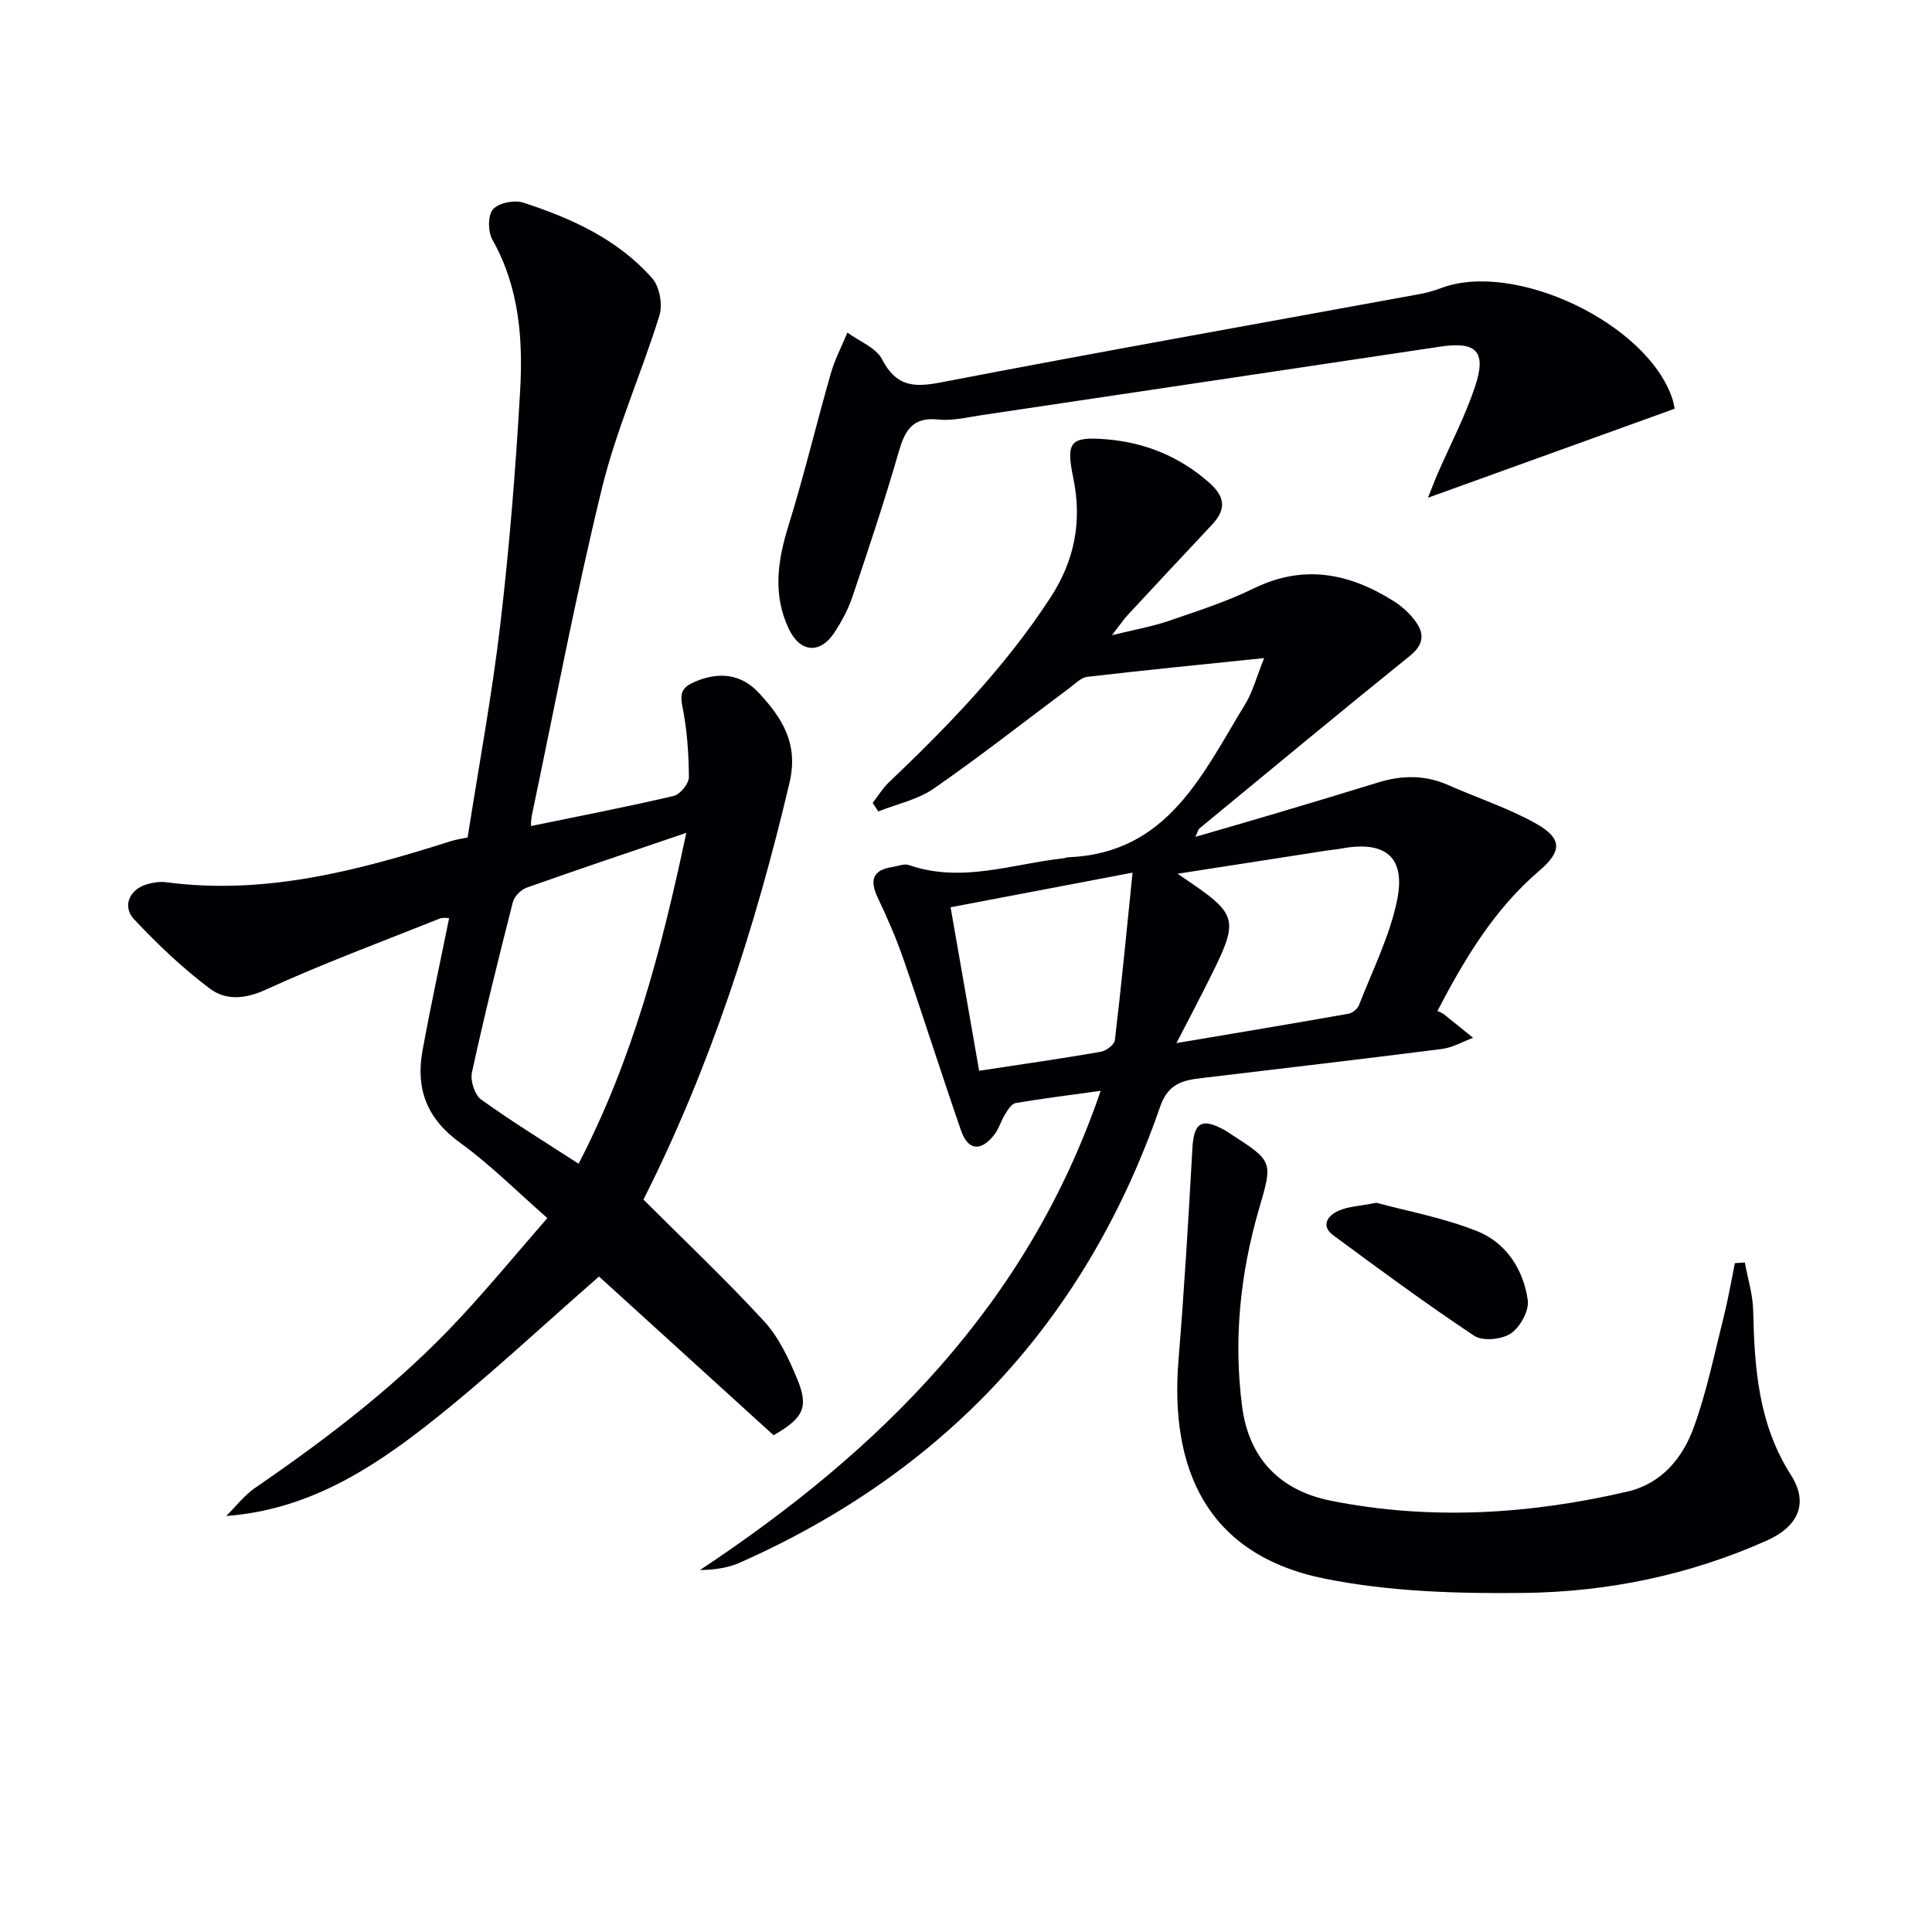
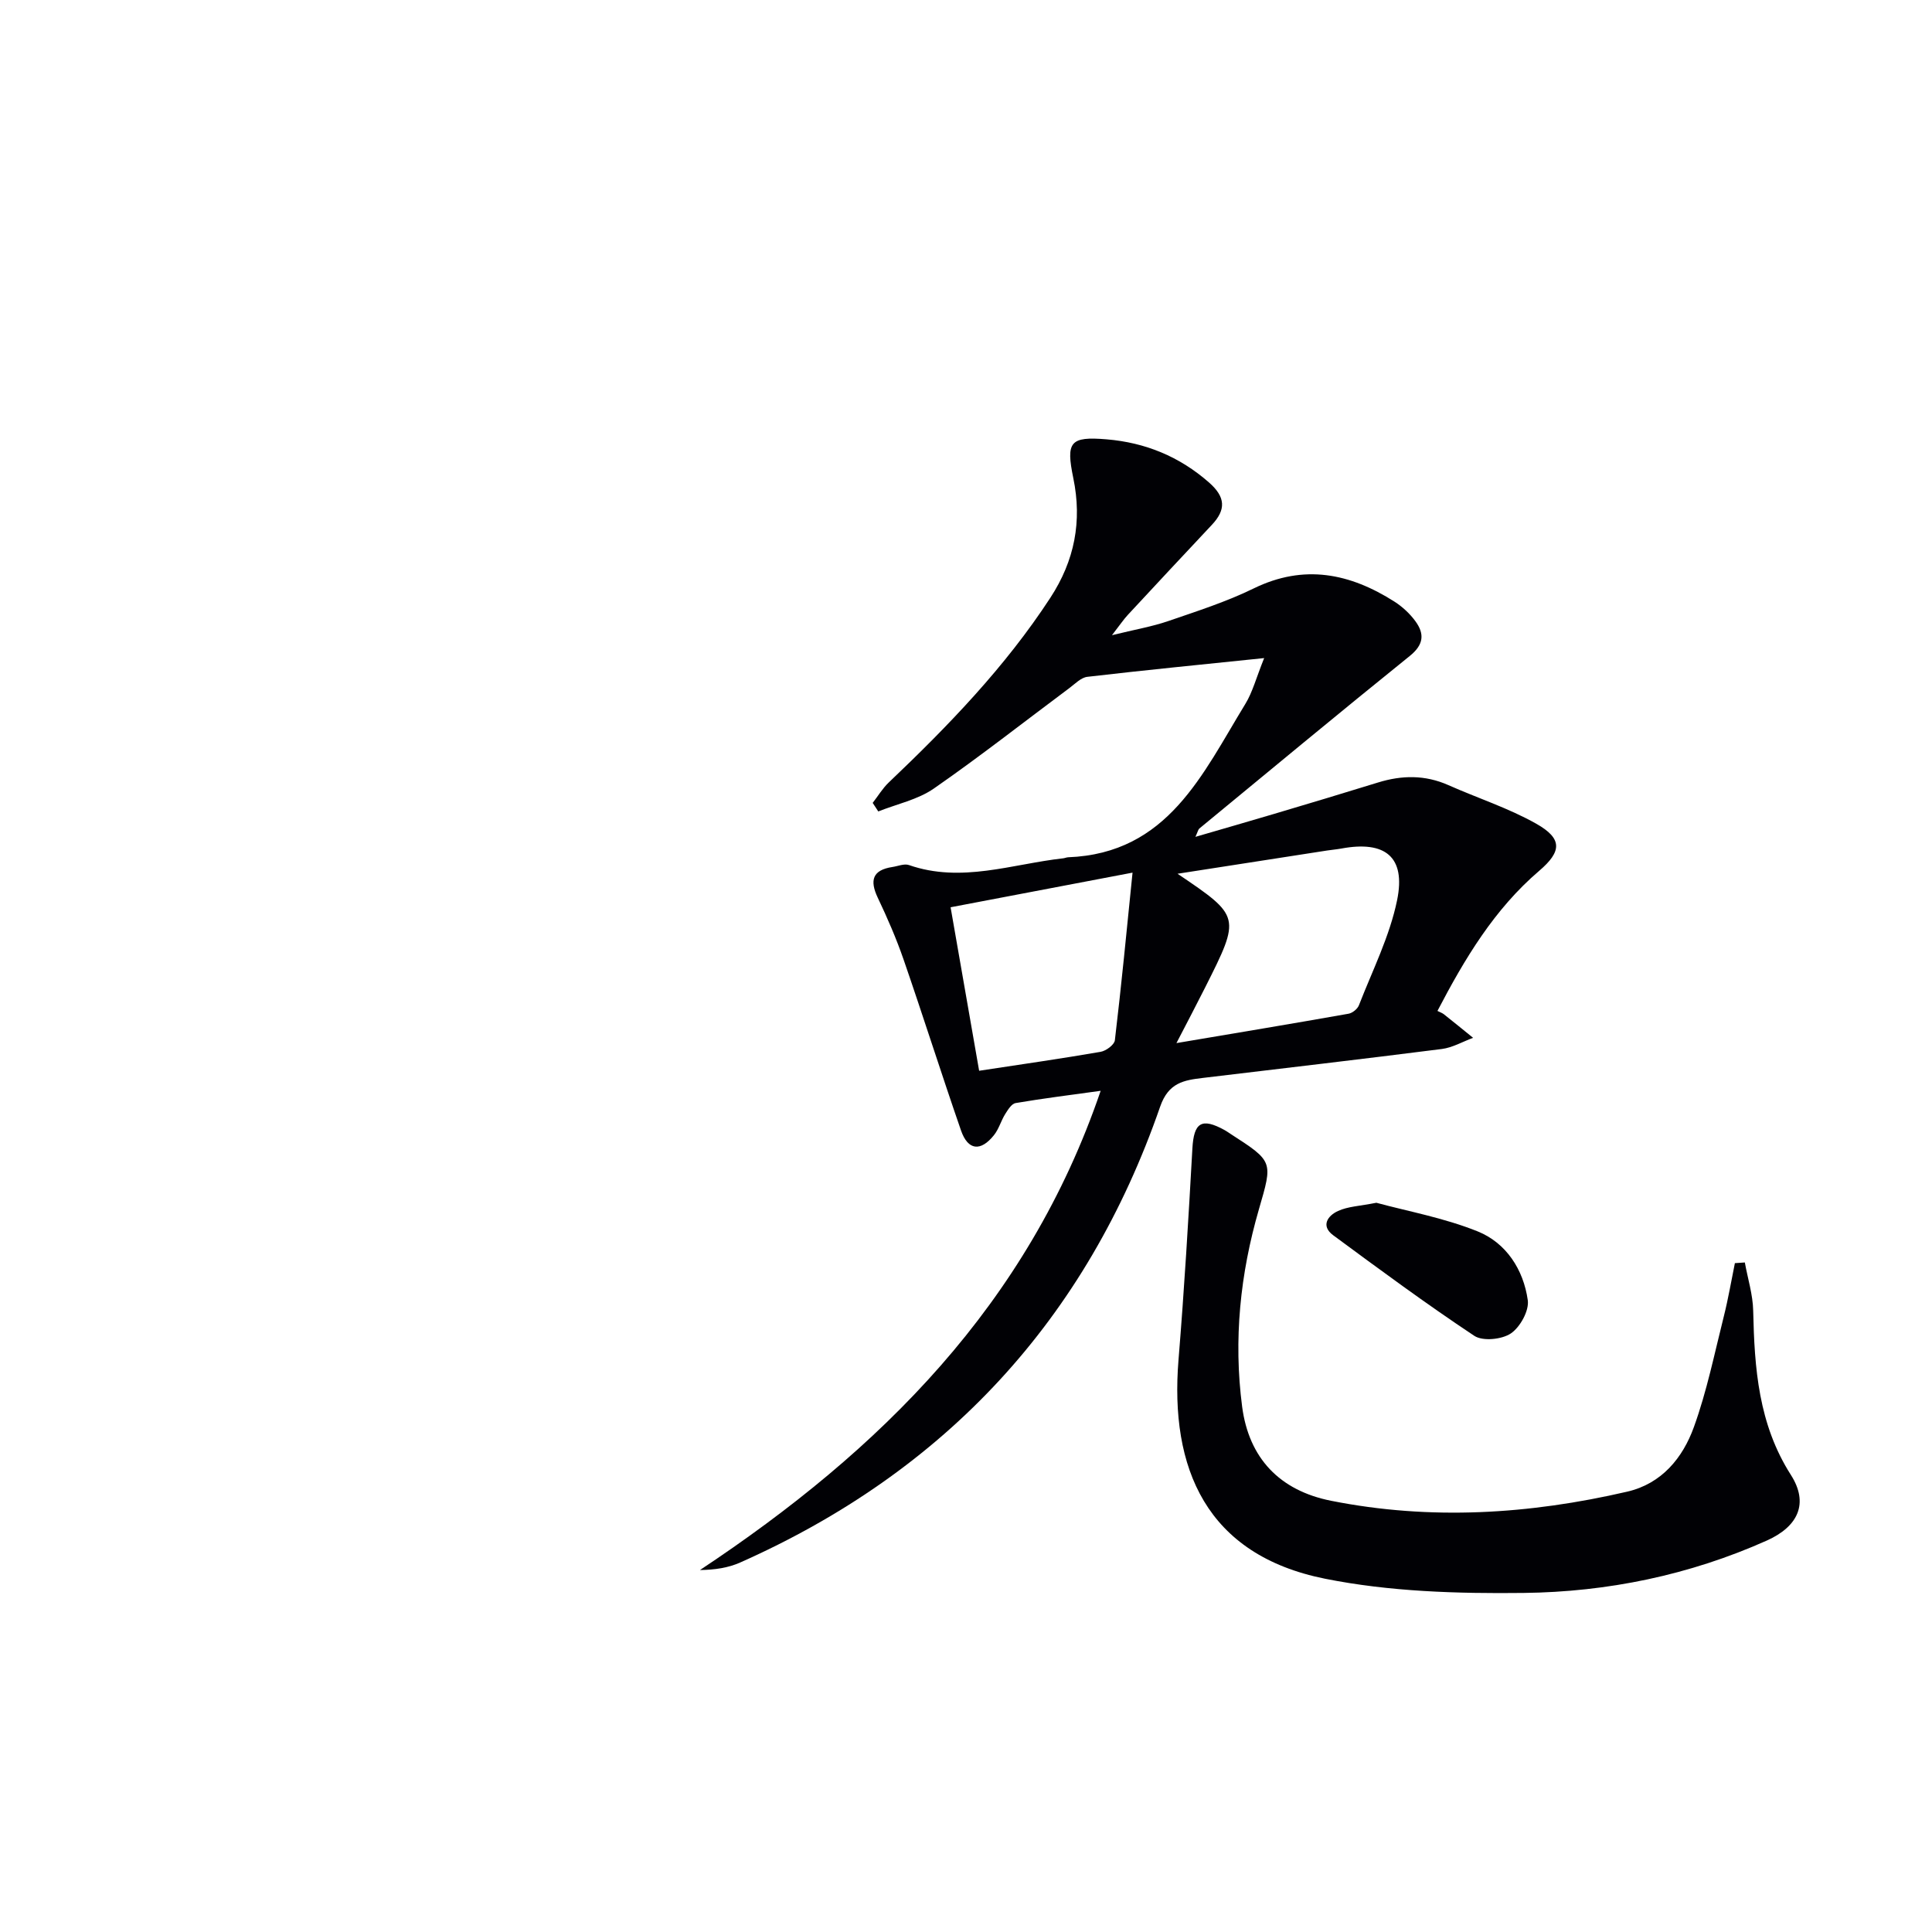
<svg xmlns="http://www.w3.org/2000/svg" enable-background="new 0 0 400 400" viewBox="0 0 400 400">
  <g fill="#010105">
-     <path d="m133.22 248.36c8.71 8.7 17.17 16.69 25.02 25.24 3.04 3.32 5.1 7.76 6.85 11.99 2.39 5.8 1.24 8.02-4.93 11.56-12.14-11.04-24.42-22.2-36.14-32.86-12.03 10.49-23.25 21.08-35.34 30.57-12.12 9.52-25.18 17.76-41.84 19.01 1.99-1.97 3.73-4.28 6-5.84 15.28-10.48 29.94-21.71 42.57-35.34 5.98-6.45 11.6-13.25 17.91-20.5-6.29-5.51-11.81-11.08-18.09-15.61-6.81-4.92-9.19-11.11-7.77-18.96 1.65-9.11 3.63-18.16 5.53-27.55-.48.02-1.31-.14-1.97.12-12.02 4.81-24.19 9.3-35.94 14.69-4.38 2.01-8.36 2.26-11.62-.19-5.65-4.24-10.85-9.19-15.69-14.35-2.56-2.73-.93-6.25 2.71-7.28 1.26-.36 2.67-.57 3.95-.4 20.48 2.71 39.81-2.43 59.01-8.54.93-.3 1.91-.42 3.38-.74 2.29-14.69 5.03-29.36 6.77-44.15 1.88-16 3.17-32.09 4.09-48.18.62-10.8-.16-21.56-5.74-31.43-.93-1.65-.96-5.03.13-6.28 1.16-1.34 4.43-1.99 6.27-1.39 10.02 3.26 19.61 7.61 26.72 15.7 1.52 1.73 2.16 5.44 1.46 7.7-3.72 11.98-8.92 23.57-11.89 35.72-5.47 22.38-9.74 45.06-14.49 67.62-.2.94-.18 1.93-.22 2.33 9.93-2.04 19.79-3.94 29.56-6.23 1.34-.31 3.17-2.57 3.15-3.92-.04-4.94-.39-9.96-1.38-14.79-.59-2.87.31-3.94 2.57-4.91 4.96-2.14 9.6-1.7 13.29 2.28 4.8 5.19 8.28 10.47 6.34 18.64-7.06 30-16.51 59.1-30.23 86.27zm8.87-75.93c-11.79 4.02-22.44 7.58-33.02 11.34-1.19.42-2.57 1.79-2.88 2.98-2.99 11.72-5.91 23.47-8.48 35.29-.37 1.7.56 4.63 1.9 5.6 6.42 4.62 13.18 8.76 20.18 13.3 11.19-21.58 17.13-44.07 22.3-68.51z" />
-     <path d="m230.22 131.51c4.79-1.18 8.33-1.78 11.67-2.93 5.96-2.05 12.03-3.99 17.67-6.75 10.44-5.1 19.94-3.13 29.16 2.74 1.64 1.05 3.18 2.48 4.32 4.04 1.92 2.62 1.75 4.86-1.16 7.2-14.63 11.79-29.07 23.79-43.57 35.73-.23.19-.29.58-.81 1.72 5.84-1.7 11.1-3.21 16.35-4.77 7.16-2.13 14.31-4.27 21.45-6.48 4.94-1.53 9.75-1.6 14.57.54 6.05 2.69 12.45 4.75 18.19 7.99 5.47 3.09 5.3 5.75.62 9.75-9.3 7.95-15.43 18.19-21.07 29.01.57.29 1 .43 1.33.69 2.03 1.61 4.04 3.25 6.05 4.88-2.15.79-4.24 2.02-6.45 2.31-16.48 2.1-32.98 4.01-49.47 5.99-3.94.47-7.14.96-8.87 5.94-15.25 44.02-44.37 75.47-86.95 94.39-2.47 1.1-5.24 1.52-8.33 1.56 37.37-24.78 67.88-54.99 82.96-99.22-6.28.87-11.97 1.58-17.62 2.54-.83.14-1.6 1.41-2.16 2.3-.86 1.39-1.3 3.08-2.31 4.34-2.76 3.46-5.39 3.16-6.82-.96-4.07-11.75-7.82-23.61-11.88-35.36-1.51-4.38-3.37-8.65-5.36-12.84-1.71-3.61-1.09-5.73 3.04-6.36 1.14-.17 2.44-.74 3.42-.4 10.86 3.78 21.35-.22 31.96-1.4.33-.04.65-.19.98-.21 20.69-.79 27.85-17.29 36.7-31.74 1.51-2.47 2.25-5.41 3.9-9.5-12.96 1.34-24.79 2.5-36.61 3.88-1.31.15-2.54 1.45-3.72 2.33-9.34 6.96-18.5 14.17-28.06 20.8-3.33 2.31-7.64 3.2-11.5 4.74-.39-.59-.77-1.18-1.16-1.77 1.1-1.41 2.04-3 3.32-4.22 12.33-11.73 24.11-23.91 33.47-38.26 5.02-7.69 6.59-15.83 4.75-24.74-1.56-7.56-.68-8.68 6.9-8.05 7.99.67 15.06 3.55 21.19 8.93 3.44 3.02 3.56 5.62.58 8.79-5.81 6.19-11.61 12.39-17.38 18.62-.87.93-1.58 2.01-3.29 4.21zm13.58 49.39c13.09 8.85 13.1 8.85 5.7 23.57-1.82 3.62-3.71 7.2-5.93 11.49 12.49-2.11 24.07-4.03 35.63-6.08.81-.14 1.85-.98 2.15-1.75 2.8-7.21 6.38-14.29 7.91-21.78 1.83-8.97-2.49-12.35-11.54-10.67-.98.18-1.98.26-2.96.41-10.25 1.6-20.5 3.19-30.96 4.81zm-9.32-.23c-13.2 2.51-25.16 4.79-37.67 7.17 2.01 11.49 3.95 22.62 5.91 33.85 8.82-1.34 17-2.51 25.14-3.92 1.13-.19 2.85-1.46 2.96-2.39 1.35-11.31 2.44-22.65 3.66-34.71z" />
+     <path d="m230.22 131.51c4.79-1.18 8.33-1.78 11.67-2.93 5.96-2.05 12.03-3.99 17.67-6.75 10.44-5.1 19.94-3.13 29.16 2.74 1.64 1.05 3.18 2.48 4.32 4.04 1.92 2.62 1.75 4.86-1.16 7.2-14.63 11.79-29.07 23.79-43.57 35.73-.23.19-.29.58-.81 1.72 5.84-1.7 11.1-3.21 16.35-4.77 7.16-2.13 14.31-4.27 21.45-6.48 4.94-1.53 9.75-1.6 14.57.54 6.05 2.69 12.45 4.75 18.19 7.99 5.47 3.09 5.3 5.75.62 9.75-9.3 7.95-15.43 18.19-21.07 29.01.57.29 1 .43 1.33.69 2.03 1.61 4.04 3.25 6.05 4.88-2.15.79-4.24 2.02-6.45 2.31-16.48 2.1-32.98 4.01-49.47 5.99-3.94.47-7.14.96-8.87 5.94-15.25 44.02-44.37 75.47-86.95 94.39-2.47 1.1-5.24 1.52-8.33 1.56 37.37-24.78 67.88-54.99 82.96-99.22-6.28.87-11.97 1.58-17.62 2.54-.83.14-1.6 1.41-2.16 2.3-.86 1.39-1.3 3.08-2.31 4.34-2.76 3.46-5.39 3.16-6.82-.96-4.07-11.75-7.82-23.61-11.88-35.36-1.51-4.38-3.37-8.65-5.36-12.84-1.71-3.61-1.09-5.73 3.04-6.36 1.14-.17 2.44-.74 3.42-.4 10.86 3.78 21.35-.22 31.96-1.4.33-.04.65-.19.98-.21 20.69-.79 27.85-17.29 36.7-31.74 1.51-2.47 2.25-5.41 3.9-9.5-12.96 1.34-24.79 2.5-36.61 3.88-1.31.15-2.54 1.45-3.72 2.33-9.34 6.96-18.5 14.17-28.06 20.8-3.33 2.31-7.64 3.2-11.5 4.74-.39-.59-.77-1.18-1.16-1.77 1.1-1.41 2.04-3 3.32-4.22 12.33-11.73 24.11-23.91 33.47-38.26 5.02-7.69 6.59-15.83 4.75-24.74-1.56-7.56-.68-8.68 6.9-8.05 7.99.67 15.06 3.55 21.19 8.93 3.44 3.02 3.56 5.62.58 8.79-5.81 6.19-11.61 12.39-17.38 18.62-.87.93-1.58 2.01-3.29 4.21m13.58 49.39c13.09 8.85 13.1 8.85 5.7 23.57-1.82 3.62-3.71 7.2-5.93 11.49 12.49-2.11 24.07-4.03 35.63-6.08.81-.14 1.85-.98 2.15-1.75 2.8-7.21 6.38-14.29 7.91-21.78 1.83-8.97-2.49-12.35-11.54-10.67-.98.18-1.98.26-2.96.41-10.25 1.6-20.5 3.19-30.96 4.81zm-9.32-.23c-13.2 2.51-25.16 4.79-37.67 7.17 2.01 11.49 3.95 22.62 5.91 33.85 8.82-1.34 17-2.51 25.14-3.92 1.13-.19 2.85-1.46 2.96-2.39 1.35-11.31 2.44-22.65 3.66-34.71z" />
    <path d="m361.25 261.38c.6 3.33 1.66 6.65 1.73 10 .26 11.89 1.08 23.45 7.8 33.98 3.75 5.87 1.54 10.68-4.99 13.6-16.01 7.15-32.97 10.64-50.32 10.84-13.72.16-27.75-.26-41.13-2.94-24.6-4.93-32.18-22.87-30.34-45.35 1.19-14.55 2.06-29.14 2.87-43.72.3-5.38 1.89-6.46 6.7-3.8.44.24.84.54 1.26.81 8.83 5.7 8.69 5.66 5.82 15.55-3.88 13.37-5.29 27.01-3.48 40.88 1.4 10.67 7.76 17.37 18.42 19.49 20.58 4.09 41.02 2.81 61.31-1.89 7.14-1.65 11.49-6.98 13.8-13.37 2.69-7.43 4.27-15.27 6.21-22.97.91-3.62 1.53-7.31 2.28-10.97.69-.05 1.38-.1 2.06-.14z" />
-     <path d="m346.73 84.62c-16.79 6.06-33.5 12.09-51.08 18.43.8-2 1.38-3.56 2.04-5.08 2.58-5.93 5.62-11.71 7.67-17.82 2.48-7.39.36-9.52-7.2-8.38-31.66 4.74-63.32 9.48-94.99 14.19-2.95.44-5.99 1.21-8.89.9-5.41-.59-6.95 2.32-8.24 6.79-2.89 10.03-6.2 19.95-9.53 29.84-.88 2.63-2.24 5.17-3.77 7.49-2.97 4.51-7.12 4.13-9.45-.82-3.32-7.06-2.3-14.07-.05-21.31 3.24-10.42 5.77-21.07 8.78-31.57.83-2.9 2.27-5.62 3.43-8.42 2.46 1.81 5.92 3.11 7.18 5.54 2.87 5.53 6.39 5.88 12.07 4.79 33.05-6.37 66.2-12.25 99.31-18.32 1.46-.27 2.92-.68 4.31-1.21 15.25-5.78 42.65 7.25 47.89 22.8.23.6.31 1.25.52 2.16z" />
    <path d="m284.96 249.02c6.4 1.74 13.97 3.11 20.96 5.92 5.92 2.38 9.5 7.92 10.39 14.25.31 2.17-1.58 5.58-3.5 6.88-1.87 1.26-5.82 1.66-7.57.5-9.96-6.61-19.59-13.72-29.21-20.82-2.64-1.95-1.13-4.07 1-5.03 2.03-.94 4.46-1.01 7.93-1.7z" />
  </g>
</svg>